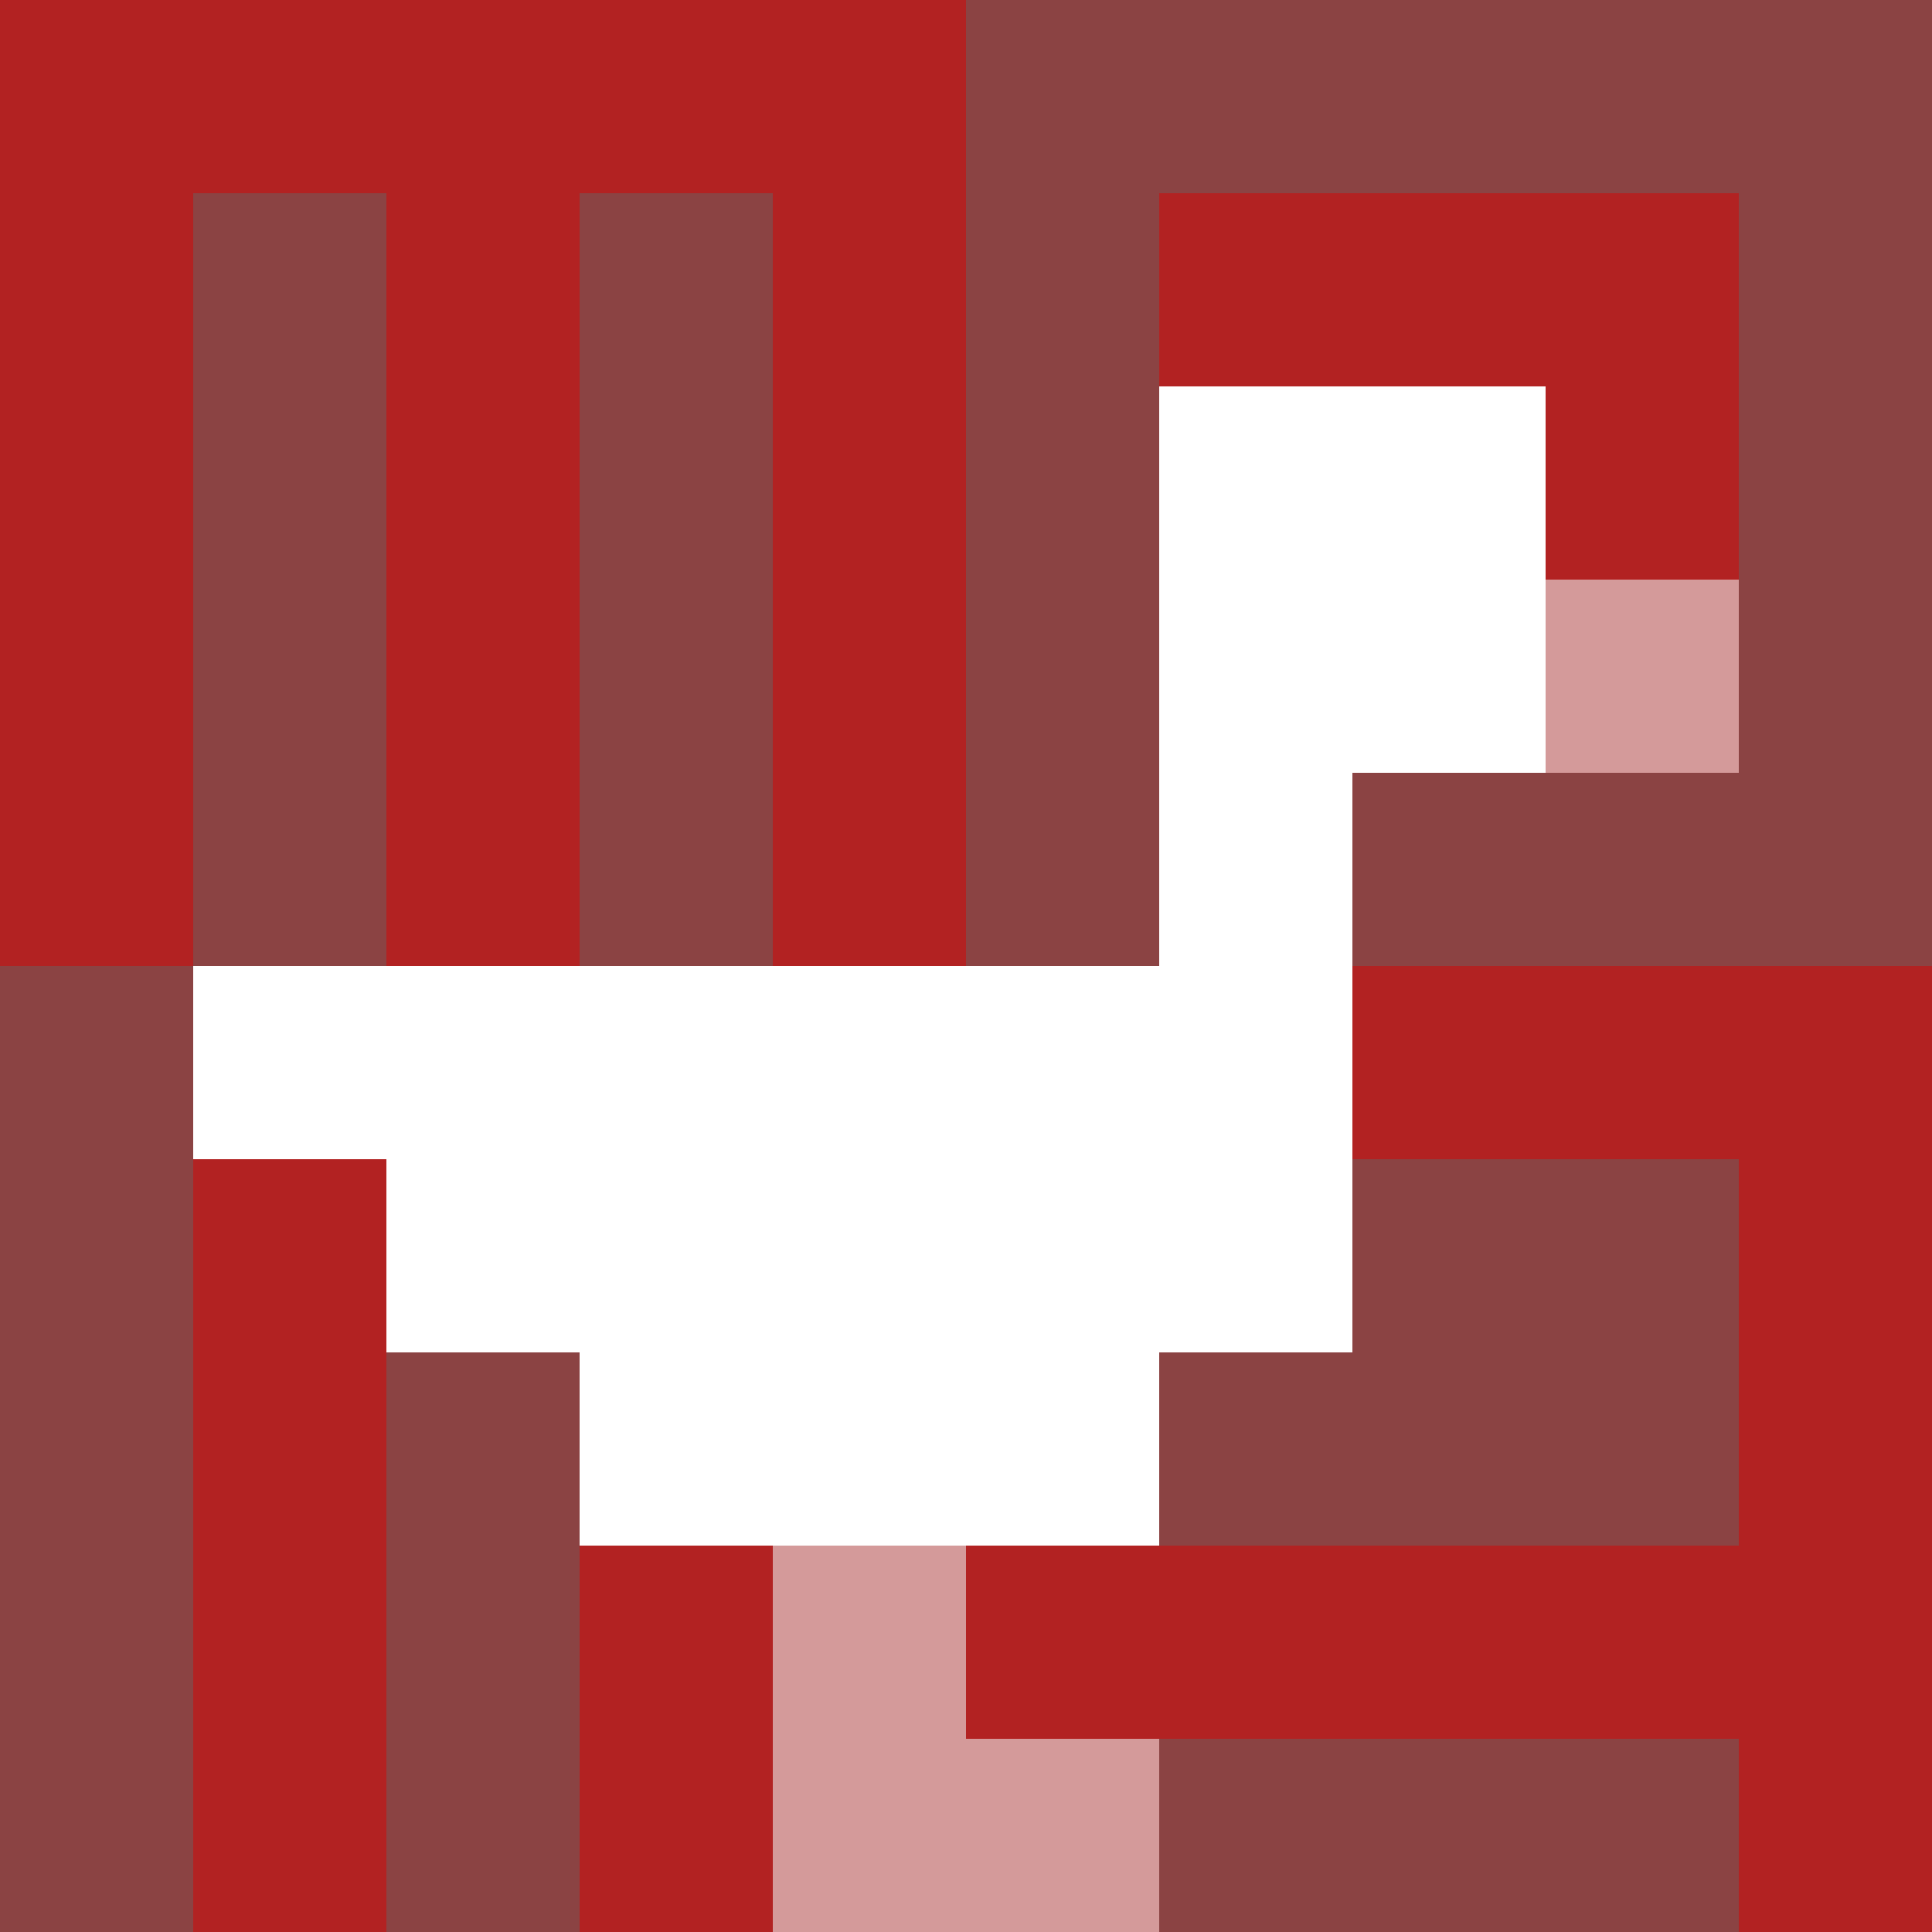
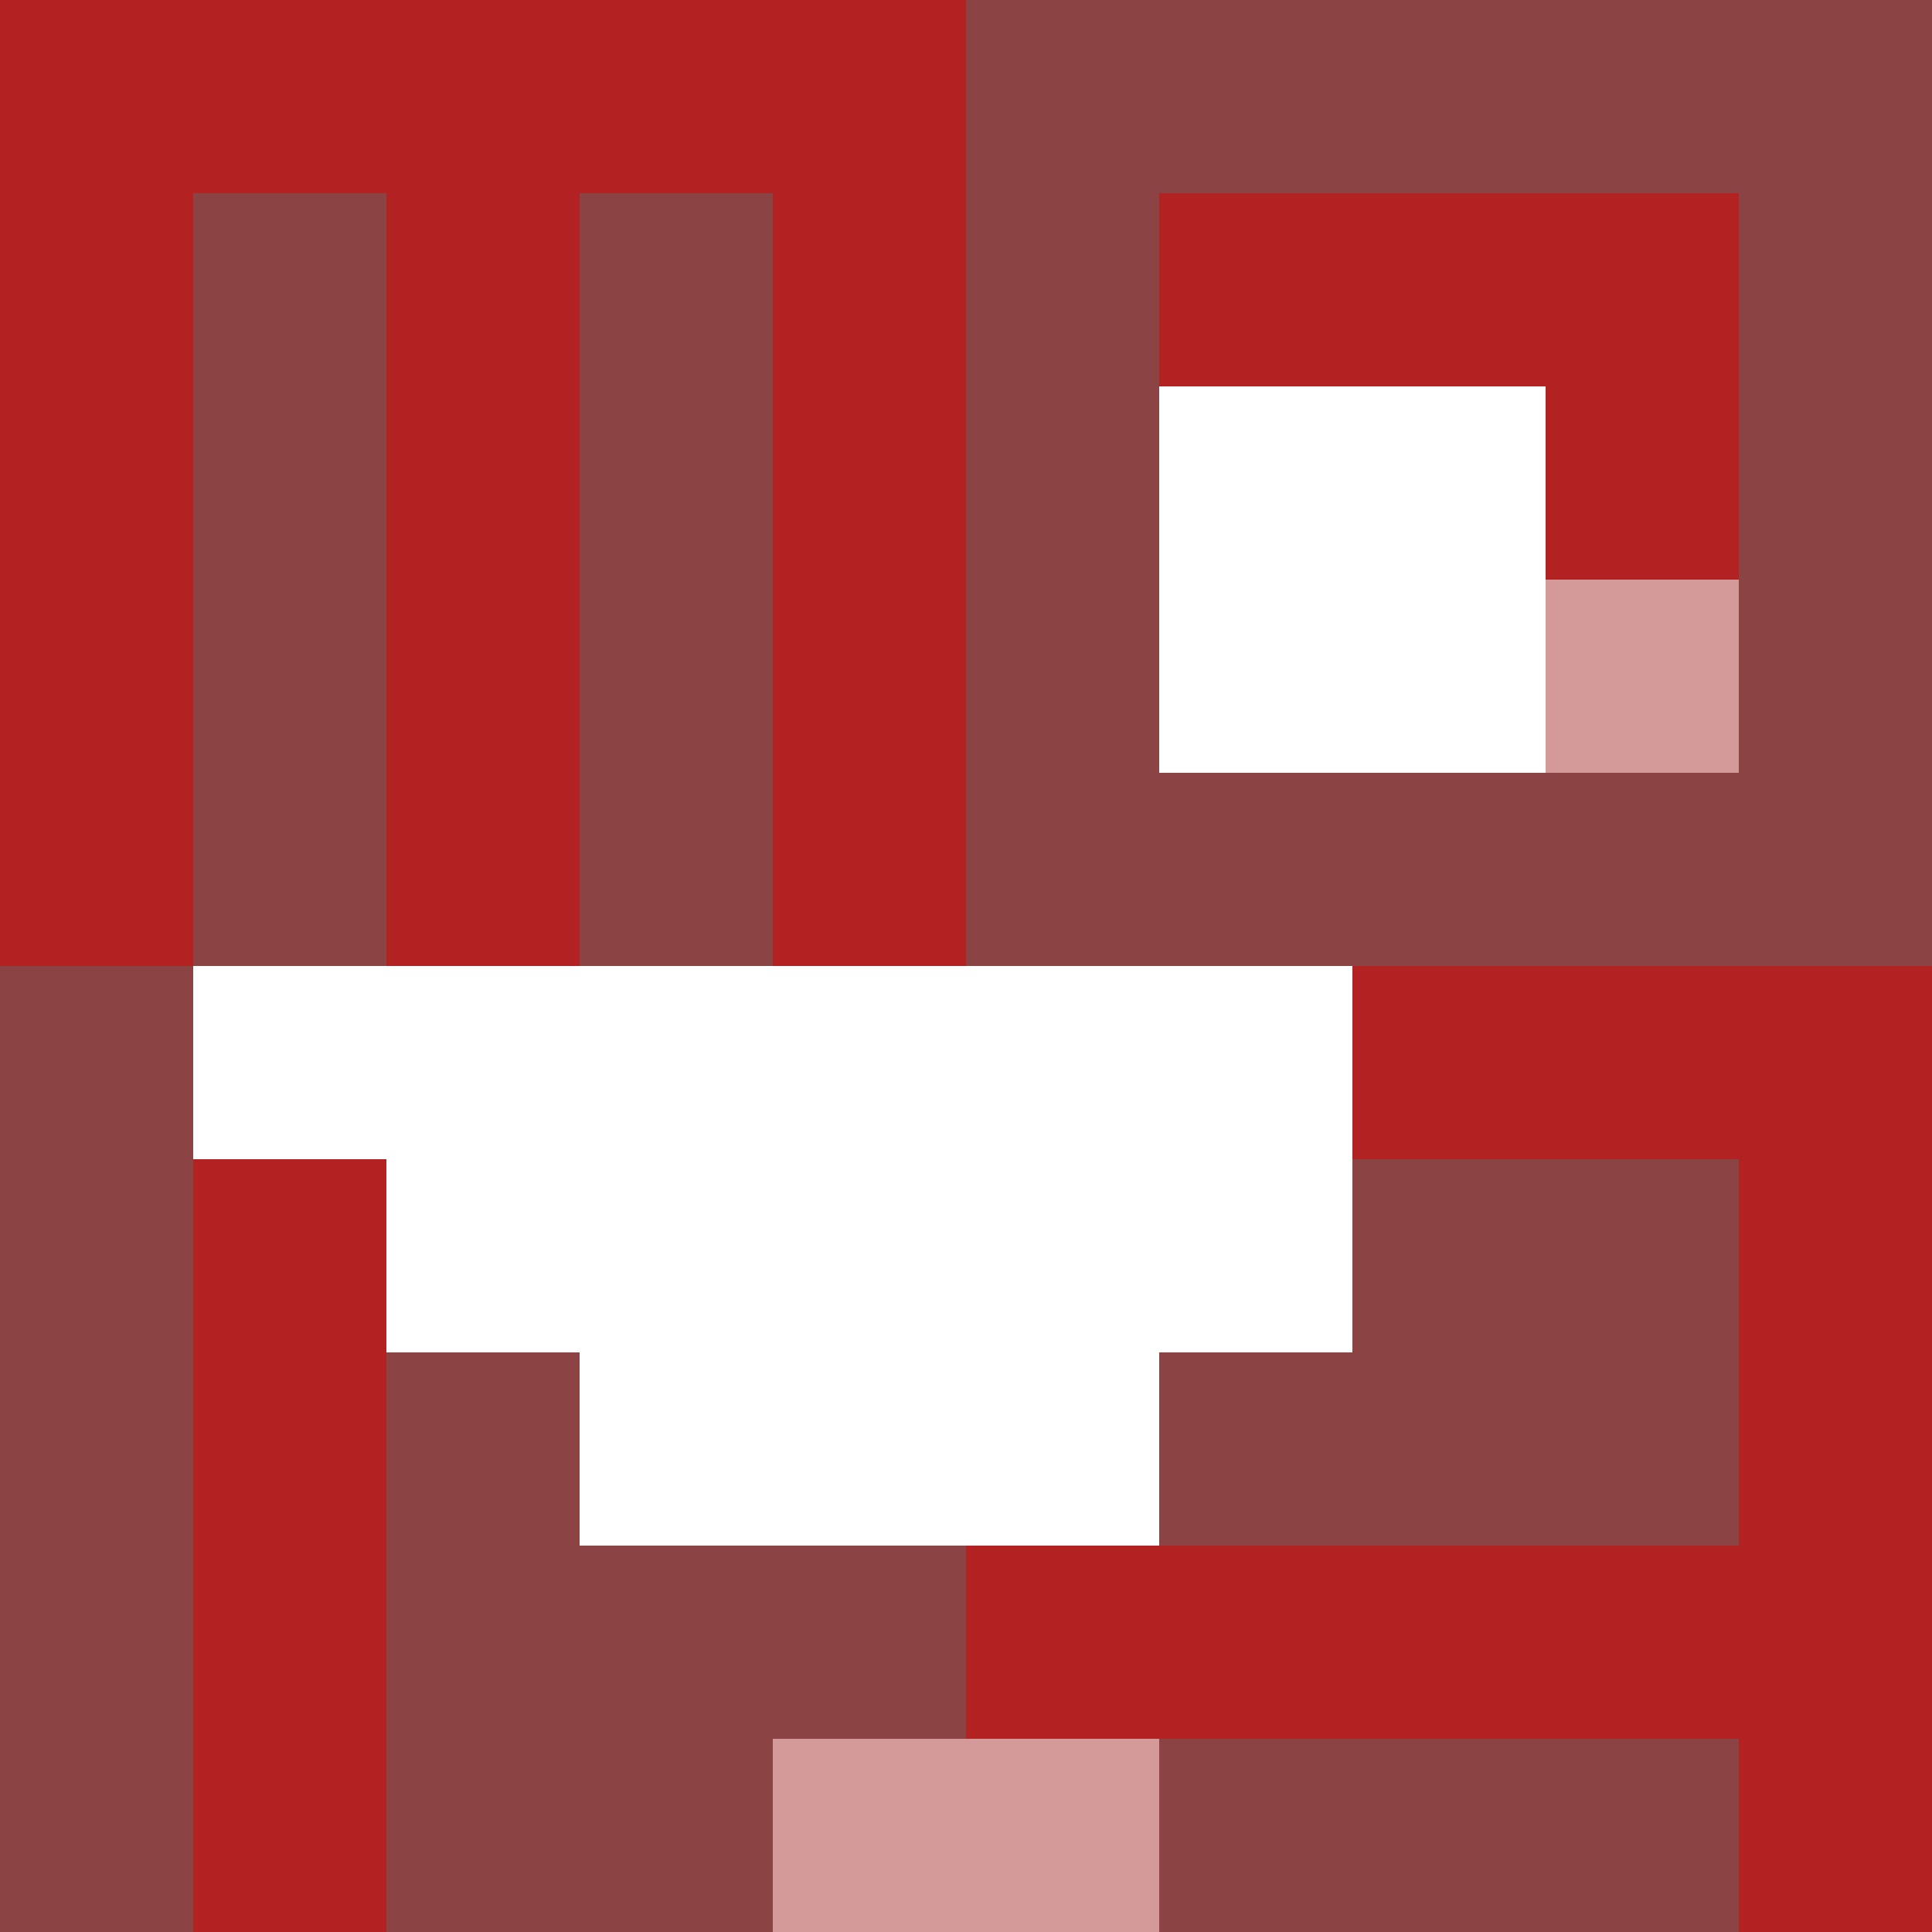
<svg xmlns="http://www.w3.org/2000/svg" version="1.1" width="100%" height="100%" viewBox="0 0 660 660" preserveAspectRatio="xMidYMid meet">
  <title>'goose-pfp-profile' by Dmitri Cherniak</title>
  <desc>The Goose Is Loose (Red Edition)</desc>
  <rect width="100%" height="100%" fill="#FFFFFF" />
  <g>
    <g id="0-0">
      <rect x="0" y="0" height="660" width="660" fill="#8B4343" />
      <g>
        <rect id="0-0-0-0-5-1" x="0" y="0" width="330" height="66" fill="#B22222" />
        <rect id="0-0-0-0-1-5" x="0" y="0" width="66" height="330" fill="#B22222" />
        <rect id="0-0-2-0-1-5" x="132" y="0" width="66" height="330" fill="#B22222" />
        <rect id="0-0-4-0-1-5" x="264" y="0" width="66" height="330" fill="#B22222" />
        <rect id="0-0-6-1-3-3" x="396" y="66" width="198" height="198" fill="#B22222" />
        <rect id="0-0-1-6-1-4" x="66" y="396" width="66" height="264" fill="#B22222" />
-         <rect id="0-0-3-6-1-4" x="198" y="396" width="66" height="264" fill="#B22222" />
        <rect id="0-0-5-5-5-1" x="330" y="330" width="330" height="66" fill="#B22222" />
        <rect id="0-0-5-8-5-1" x="330" y="528" width="330" height="66" fill="#B22222" />
-         <rect id="0-0-5-5-1-5" x="330" y="330" width="66" height="330" fill="#B22222" />
        <rect id="0-0-9-5-1-5" x="594" y="330" width="66" height="330" fill="#B22222" />
      </g>
      <g>
        <rect id="0-0-6-2-2-2" x="396" y="132" width="132" height="132" fill="#FFFFFF" />
-         <rect id="0-0-6-2-1-4" x="396" y="132" width="66" height="264" fill="#FFFFFF" />
        <rect id="0-0-1-5-5-1" x="66" y="330" width="330" height="66" fill="#FFFFFF" />
        <rect id="0-0-2-5-5-2" x="132" y="330" width="330" height="132" fill="#FFFFFF" />
        <rect id="0-0-3-5-3-3" x="198" y="330" width="198" height="198" fill="#FFFFFF" />
        <rect id="0-0-8-3-1-1" x="528" y="198" width="66" height="66" fill="#D49A9A" />
-         <rect id="0-0-4-8-1-2" x="264" y="528" width="66" height="132" fill="#D49A9A" />
        <rect id="0-0-4-9-2-1" x="264" y="594" width="132" height="66" fill="#D49A9A" />
      </g>
    </g>
  </g>
</svg>